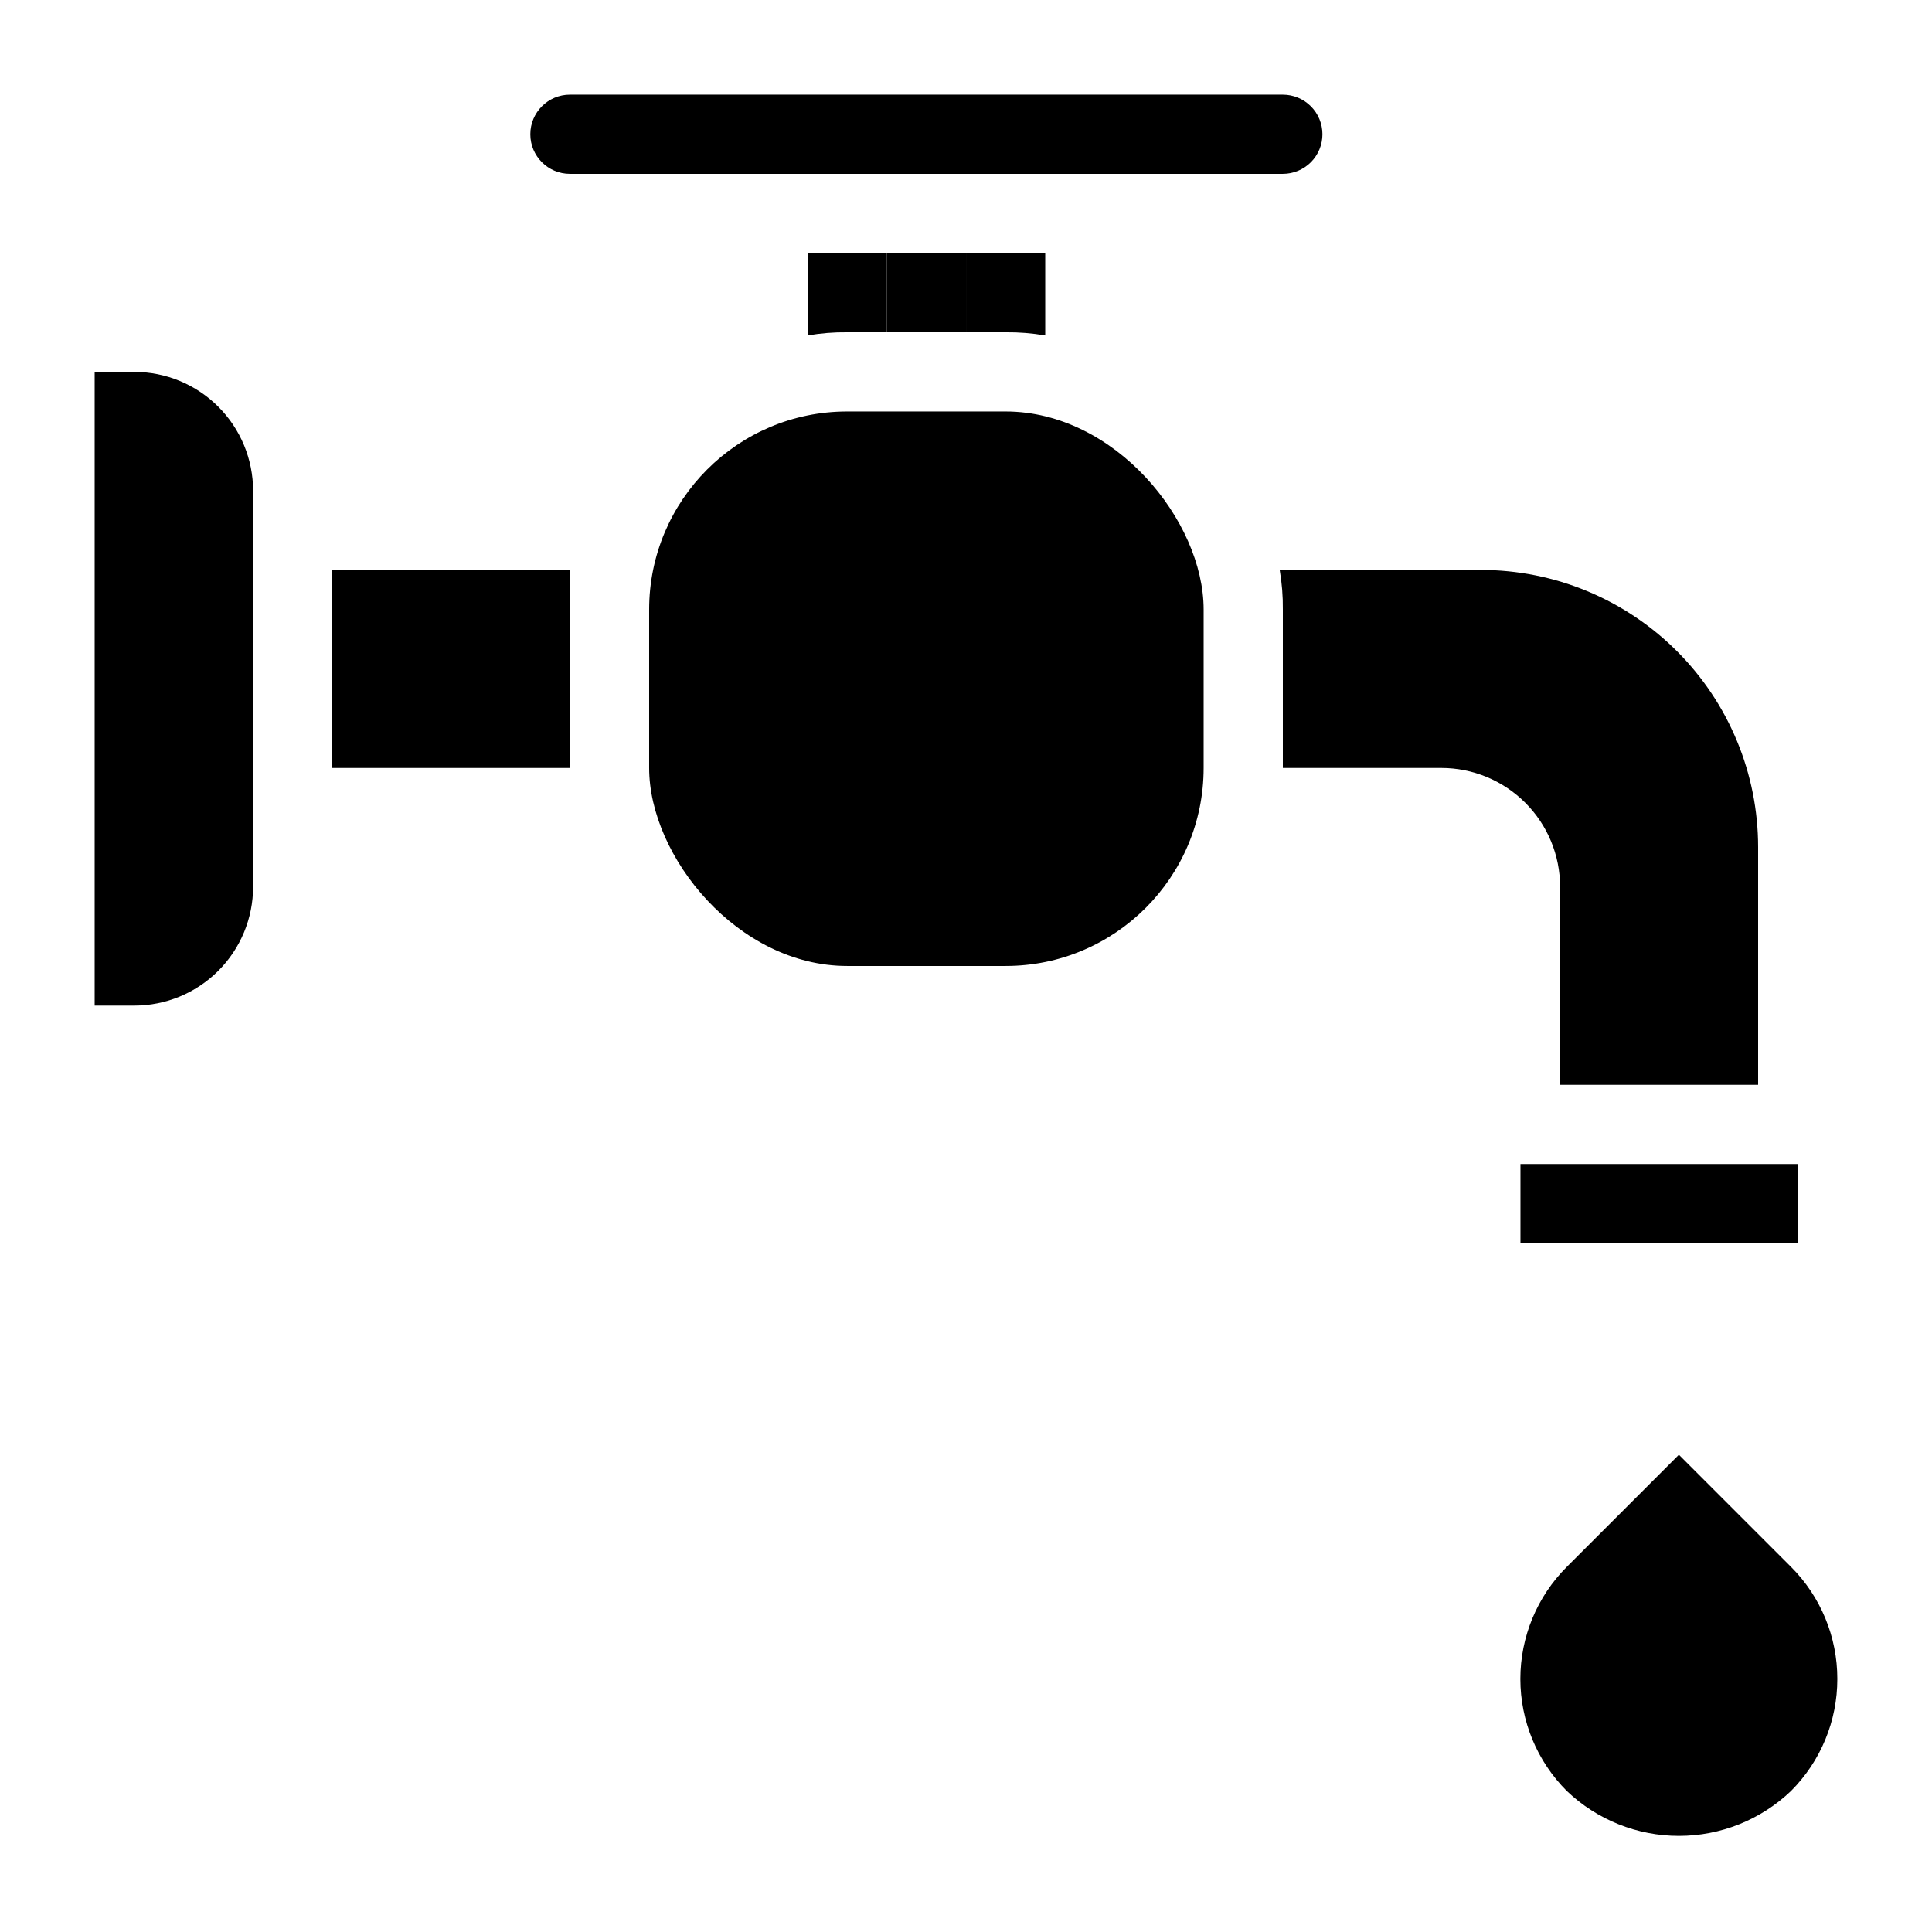
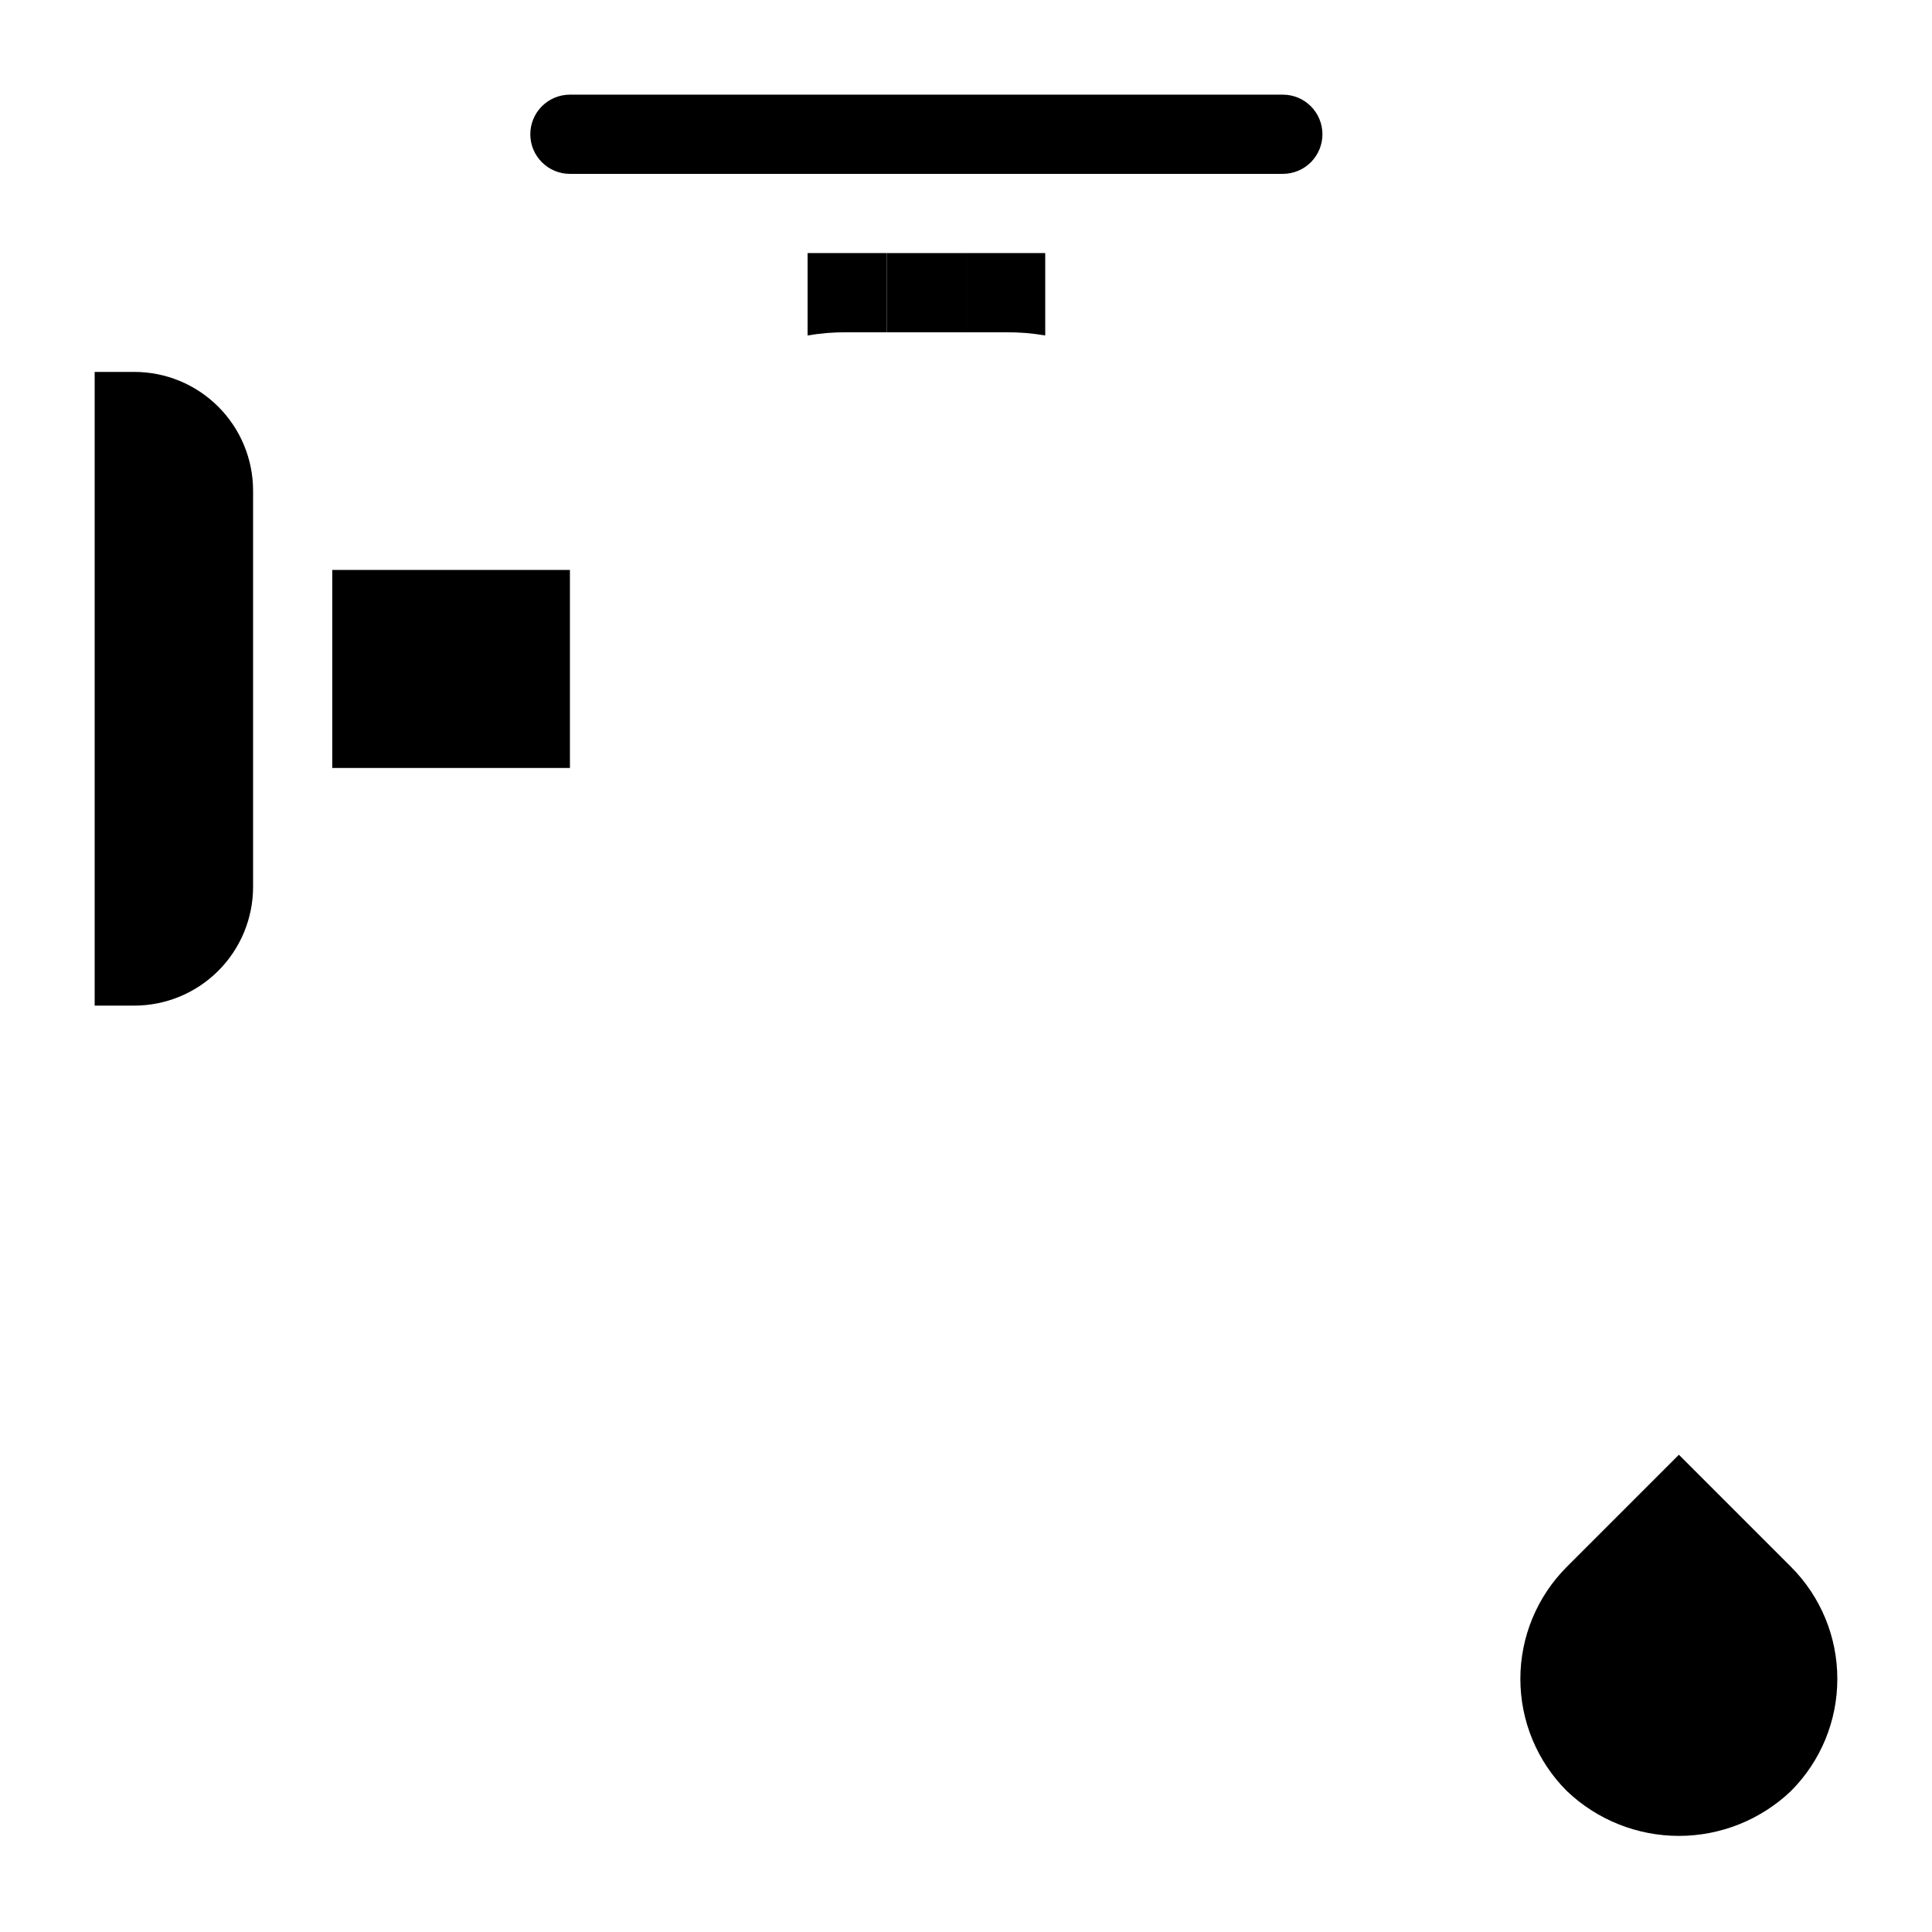
<svg xmlns="http://www.w3.org/2000/svg" fill="#000000" width="800px" height="800px" version="1.1" viewBox="144 144 512 512">
  <g>
    <path d="m211.07 274.05v104.96c0 8.352-3.316 16.359-9.223 22.266-5.906 5.902-13.914 9.223-22.266 9.223h-10.496v-167.94h10.496c8.352 0 16.359 3.316 22.266 9.223s9.223 13.914 9.223 22.266z" />
    <path d="m232.06 295.04h62.977v52.48h-62.977z" />
-     <path d="m368.51 253.05h41.984c28.984 0 52.48 28.984 52.48 52.48v41.984c0 28.984-23.496 52.48-52.48 52.48h-41.984c-28.984 0-52.48-28.984-52.48-52.48v-41.984c0-28.984 23.496-52.48 52.48-52.48z" />
-     <path d="m546.94 452.48h73.473v20.992h-73.473z" />
-     <path d="m609.92 368.51v62.977h-52.48v-52.48c0-8.352-3.316-16.363-9.223-22.266-5.902-5.906-13.914-9.223-22.266-9.223h-41.984v-41.984c0.039-3.519-0.242-7.031-0.836-10.496h53.316c19.488 0 38.176 7.738 51.953 21.52 13.781 13.777 21.52 32.465 21.52 51.953z" />
    <path d="m358.02 211.07v21.832c3.465-0.598 6.977-0.879 10.496-0.84h10.496v-20.992zm41.984 0v20.992h10.496c3.516-0.039 7.027 0.242 10.496 0.84v-21.832z" />
    <path d="m379.01 211.07h20.992v20.992h-20.992z" />
    <path d="m494.46 179.58c0 2.785-1.105 5.453-3.074 7.422-1.965 1.969-4.637 3.074-7.422 3.074h-188.93c-5.797 0-10.496-4.699-10.496-10.496s4.699-10.496 10.496-10.496h188.93c2.785 0 5.457 1.105 7.422 3.074 1.969 1.969 3.074 4.637 3.074 7.422z" />
    <path d="m630.91 588.93c0.012 11.141-4.406 21.824-12.281 29.703-8.004 7.637-18.641 11.898-29.703 11.898s-21.699-4.262-29.703-11.898c-7.883-7.871-12.312-18.559-12.312-29.703 0-11.141 4.43-21.828 12.312-29.703l29.703-29.703 29.703 29.703c7.875 7.883 12.293 18.566 12.281 29.703z" />
  </g>
</svg>